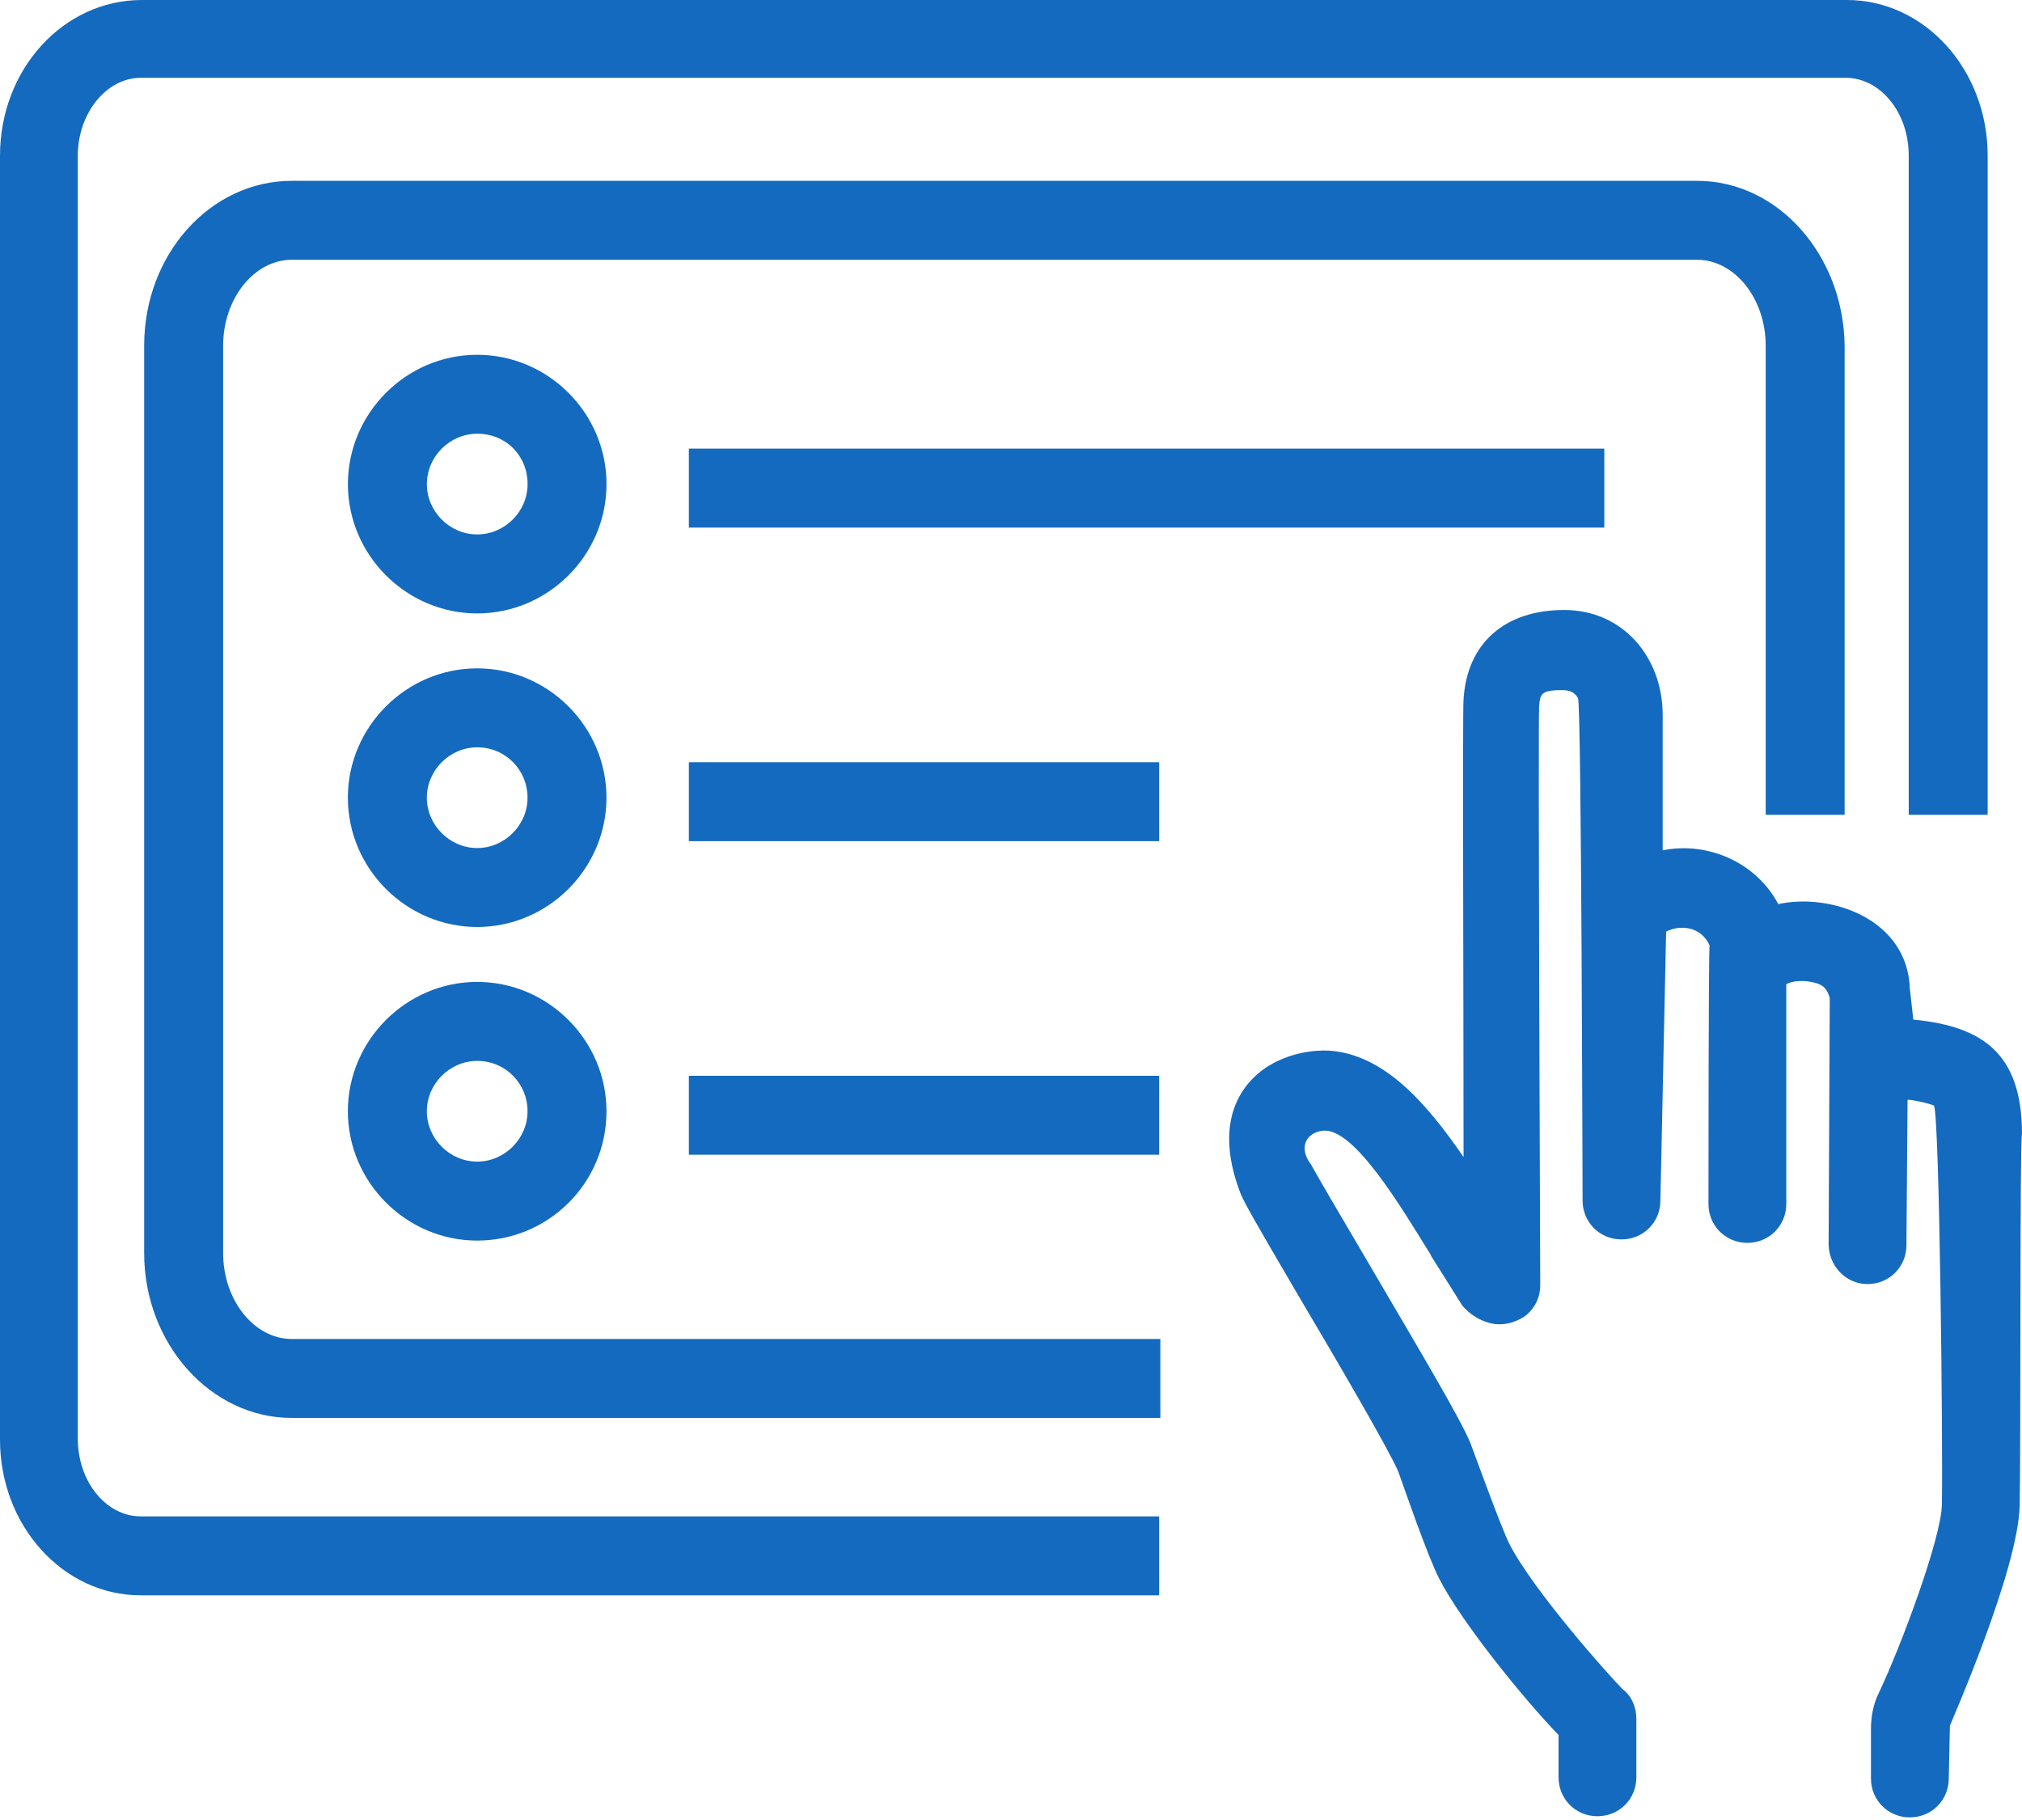
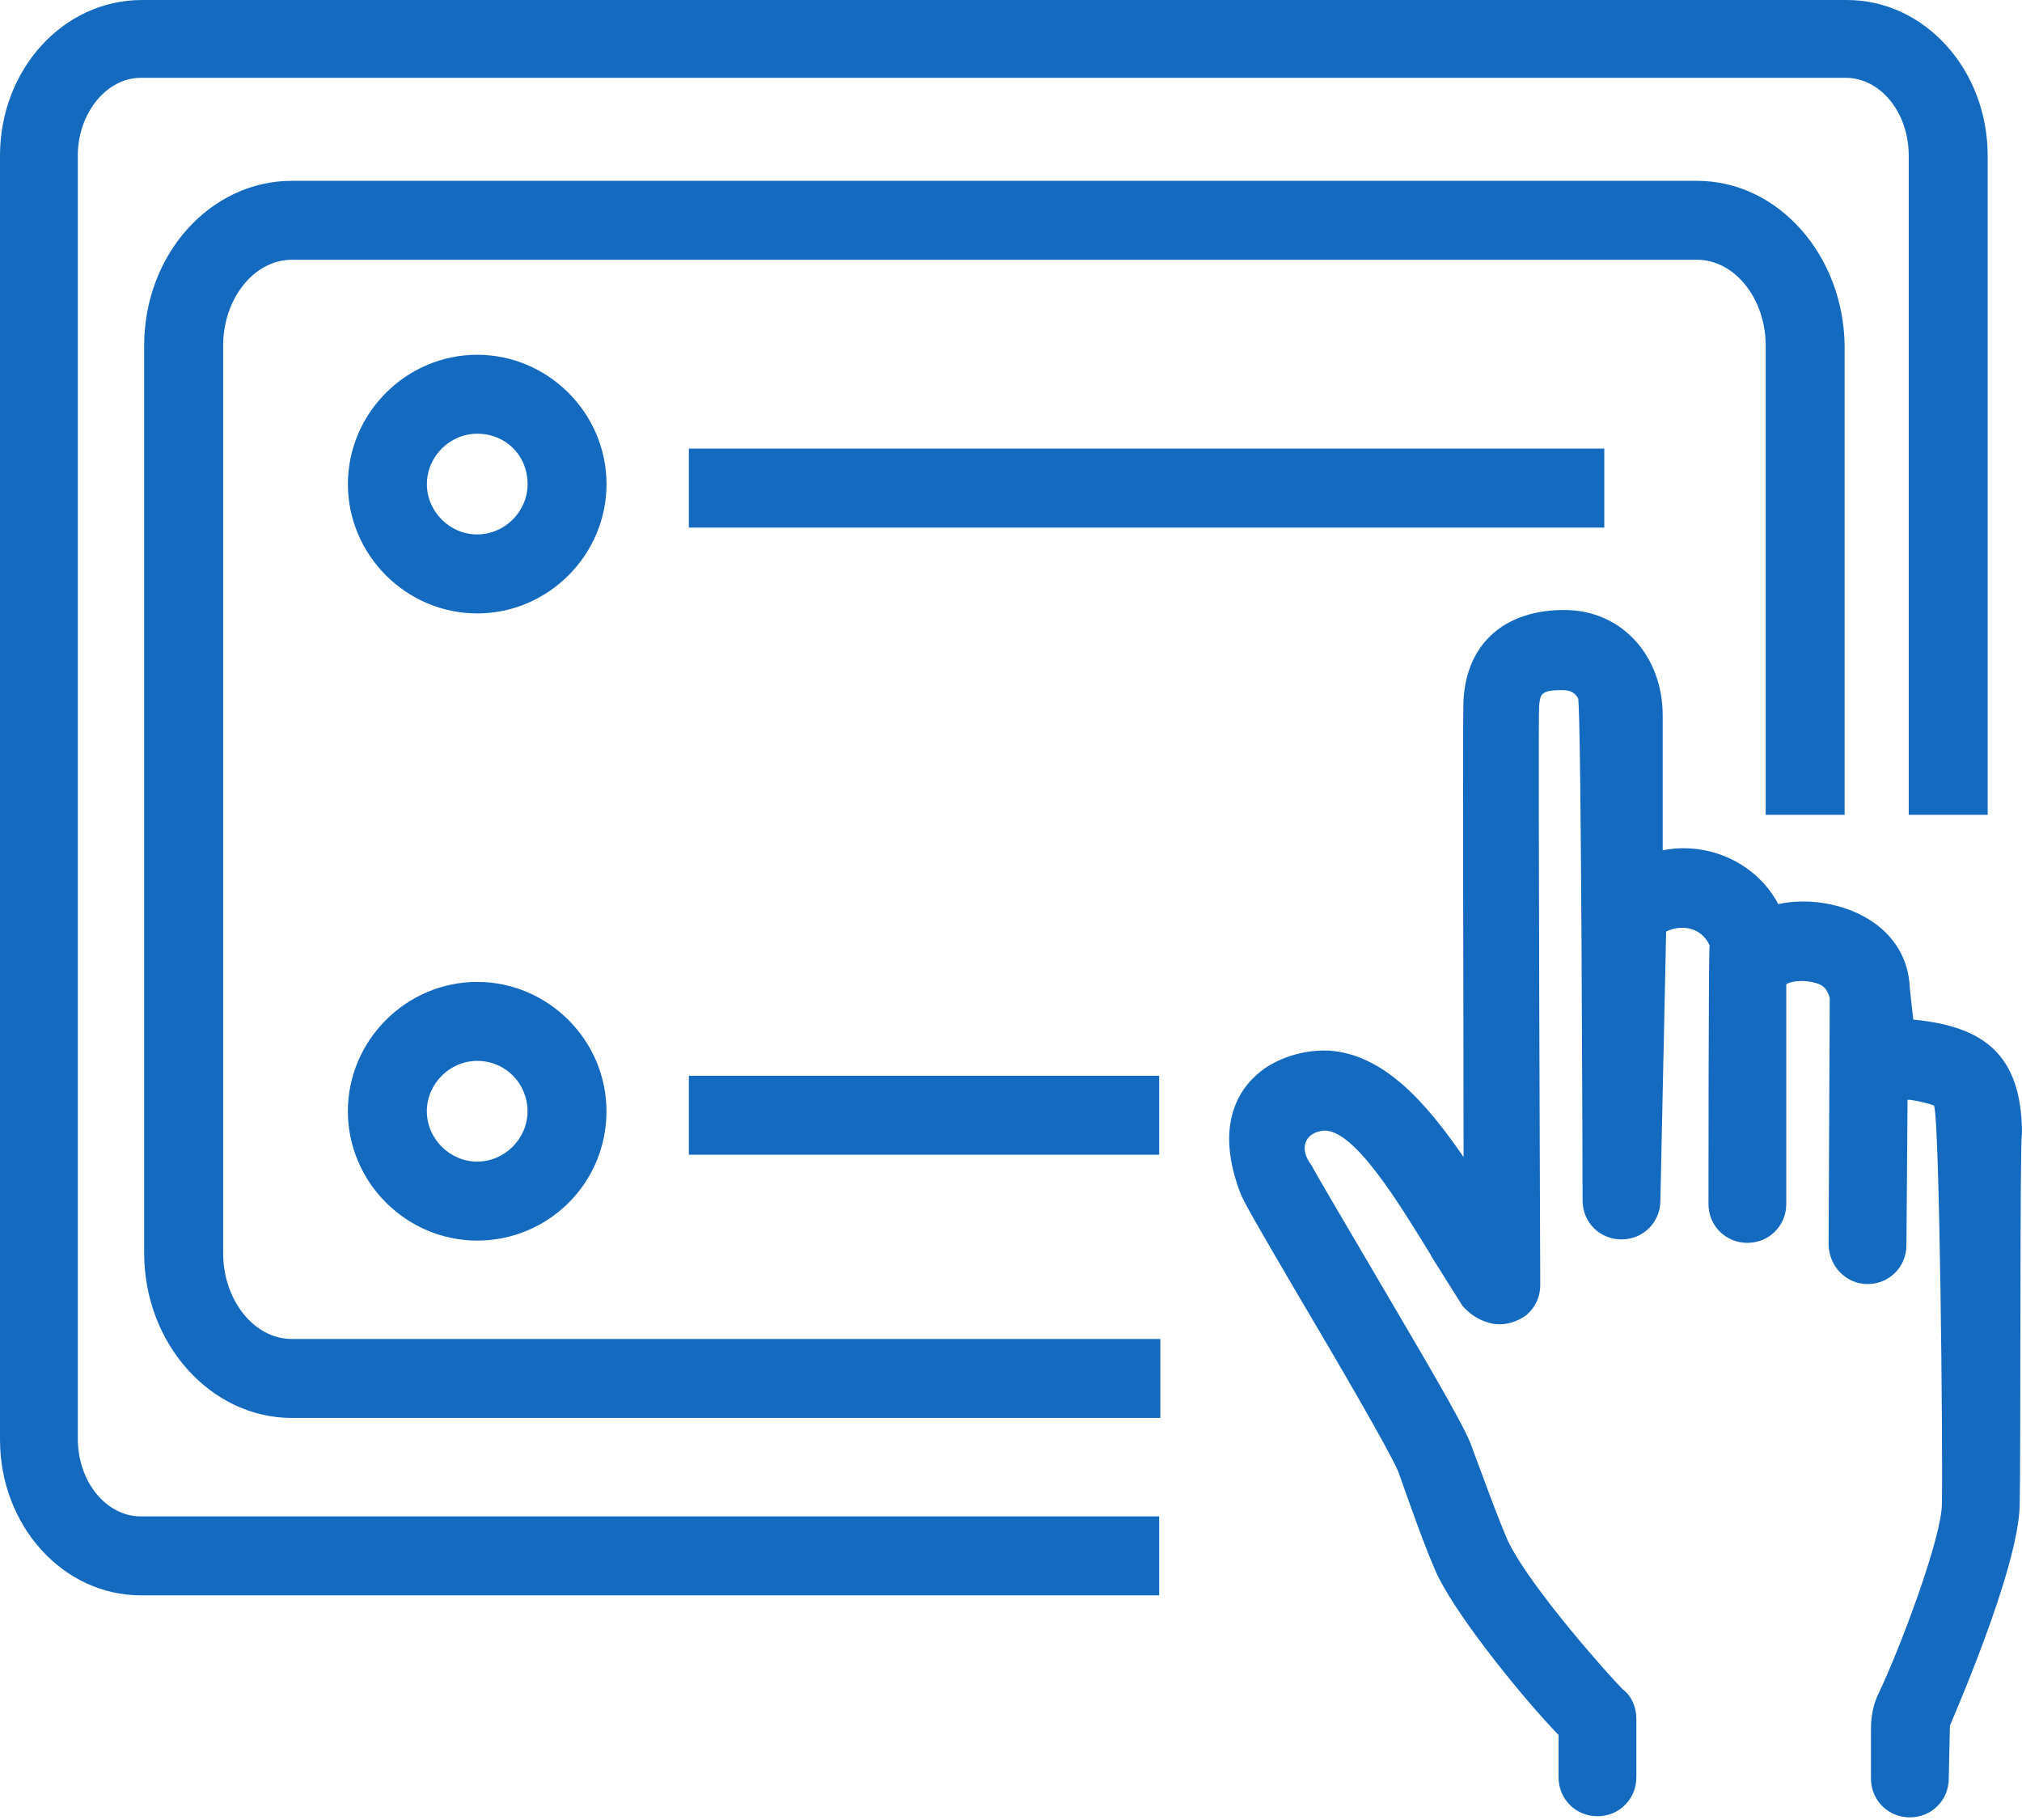
<svg xmlns="http://www.w3.org/2000/svg" width="50" height="45" viewBox="0 0 50 45" fill="none">
  <path d="M39.671 11.092H17.034V13.045H39.671V11.092Z" fill="#146ABF" />
-   <path d="M28.664 18.846H17.034V20.798H28.664V18.846Z" fill="#146ABF" />
  <path d="M28.664 26.599H17.034V28.551H28.664V26.599Z" fill="#146ABF" />
  <path d="M11.8 15.167C10.046 15.167 8.603 13.724 8.603 11.97C8.603 10.215 10.046 8.772 11.8 8.772C13.555 8.772 14.998 10.215 14.998 11.97C14.998 13.724 13.555 15.167 11.8 15.167ZM11.8 10.724C11.121 10.724 10.556 11.29 10.556 11.97C10.556 12.649 11.121 13.214 11.8 13.214C12.48 13.214 13.046 12.649 13.046 11.97C13.046 11.262 12.508 10.724 11.8 10.724Z" fill="#146ABF" />
-   <path d="M11.8 22.92C10.046 22.92 8.602 21.477 8.602 19.723C8.602 17.968 10.046 16.525 11.8 16.525C13.554 16.525 14.997 17.968 14.997 19.723C14.997 21.477 13.554 22.92 11.8 22.92ZM11.8 18.478C11.121 18.478 10.555 19.044 10.555 19.723C10.555 20.402 11.121 20.968 11.8 20.968C12.479 20.968 13.045 20.402 13.045 19.723C13.045 19.044 12.507 18.478 11.8 18.478Z" fill="#146ABF" />
  <path d="M11.8 30.674C10.046 30.674 8.602 29.23 8.602 27.476C8.602 25.722 10.046 24.278 11.8 24.278C13.554 24.278 14.997 25.722 14.997 27.476C14.997 29.259 13.554 30.674 11.8 30.674ZM11.8 26.231C11.121 26.231 10.555 26.797 10.555 27.476C10.555 28.155 11.121 28.721 11.8 28.721C12.479 28.721 13.045 28.155 13.045 27.476C13.045 26.797 12.507 26.231 11.8 26.231Z" fill="#146ABF" />
  <path d="M45.671 0H3.509C1.556 0 0 1.726 0 3.848V35.597C0 37.719 1.556 39.445 3.48 39.445H28.664V37.493H3.48C2.632 37.493 1.924 36.644 1.924 35.569V3.848C1.924 2.801 2.632 1.924 3.48 1.924H45.642C46.491 1.924 47.199 2.773 47.199 3.848V20.147H49.151V3.848C49.151 1.726 47.595 0 45.671 0Z" fill="#146ABF" />
  <path d="M41.964 4.471H7.216C5.207 4.471 3.565 6.282 3.565 8.546V30.985C3.565 33.22 5.207 35.059 7.216 35.059H28.693V33.107H7.216C6.282 33.107 5.518 32.145 5.518 30.985V8.546C5.518 7.385 6.282 6.423 7.216 6.423H41.964C42.898 6.423 43.662 7.385 43.662 8.546V20.147H45.614V8.546C45.586 6.31 43.973 4.471 41.964 4.471Z" fill="#146ABF" />
  <path d="M49.943 37.21C49.915 38.823 48.217 42.643 48.217 42.671C48.217 42.7 48.189 43.973 48.189 43.973C48.189 44.511 47.764 44.935 47.227 44.935C46.689 44.935 46.265 44.511 46.265 43.973V42.756C46.265 42.445 46.321 42.133 46.463 41.851C47.001 40.719 48.019 38.002 48.019 37.182C48.047 35.965 47.963 27.504 47.821 27.334C47.68 27.278 47.425 27.221 47.227 27.193H47.17L47.142 30.787C47.142 31.324 46.718 31.749 46.18 31.749C45.642 31.749 45.218 31.296 45.218 30.758L45.246 24.675C45.19 24.477 45.105 24.363 44.907 24.307C44.624 24.222 44.312 24.25 44.171 24.335V29.768C44.171 30.306 43.746 30.73 43.209 30.73C42.671 30.73 42.247 30.306 42.247 29.768C42.247 29.768 42.247 23.43 42.275 23.373C42.049 22.892 41.539 22.864 41.2 23.033L41.058 29.683C41.058 30.221 40.634 30.645 40.096 30.645C39.559 30.645 39.134 30.221 39.134 29.683C39.134 29.683 39.106 17.374 39.021 17.261C38.936 17.119 38.823 17.063 38.625 17.063C38.087 17.063 38.087 17.176 38.059 17.459C38.031 17.968 38.087 31.749 38.087 31.777C38.087 32.06 37.974 32.315 37.748 32.513C37.521 32.682 37.238 32.767 36.983 32.739C36.983 32.739 36.531 32.711 36.163 32.286L35.399 31.07L35.371 31.013C34.635 29.825 33.475 27.872 32.711 27.957C32.258 28.014 32.117 28.41 32.428 28.806C32.513 28.976 33.163 30.079 33.729 31.041C35.088 33.362 36.106 35.059 36.361 35.682C36.531 36.135 37.125 37.776 37.323 38.172C37.917 39.332 39.785 41.426 40.124 41.766C40.351 41.935 40.464 42.218 40.464 42.501V43.944C40.464 44.482 40.04 44.907 39.502 44.907C38.964 44.907 38.54 44.482 38.54 43.944V42.898C37.663 41.992 36.135 40.096 35.597 39.049C35.314 38.512 34.72 36.785 34.578 36.389C34.352 35.852 32.994 33.531 32.088 32.003C31.013 30.164 30.73 29.683 30.645 29.428C29.994 27.646 30.758 26.768 31.296 26.401C31.466 26.288 32.032 25.948 32.852 25.976C34.211 26.061 35.257 27.25 36.191 28.608C36.191 24.703 36.163 17.6 36.191 17.289C36.276 15.903 37.21 15.082 38.681 15.082C40.124 15.082 41.115 16.242 41.115 17.685V21.024C42.247 20.798 43.435 21.336 43.973 22.354C45.274 22.071 47.17 22.722 47.227 24.448L47.312 25.212C47.312 25.212 47.312 25.212 47.34 25.212C49.01 25.382 50 26.033 50 28.042C49.943 28.07 49.972 35.993 49.943 37.21Z" fill="#146ABF" />
</svg>